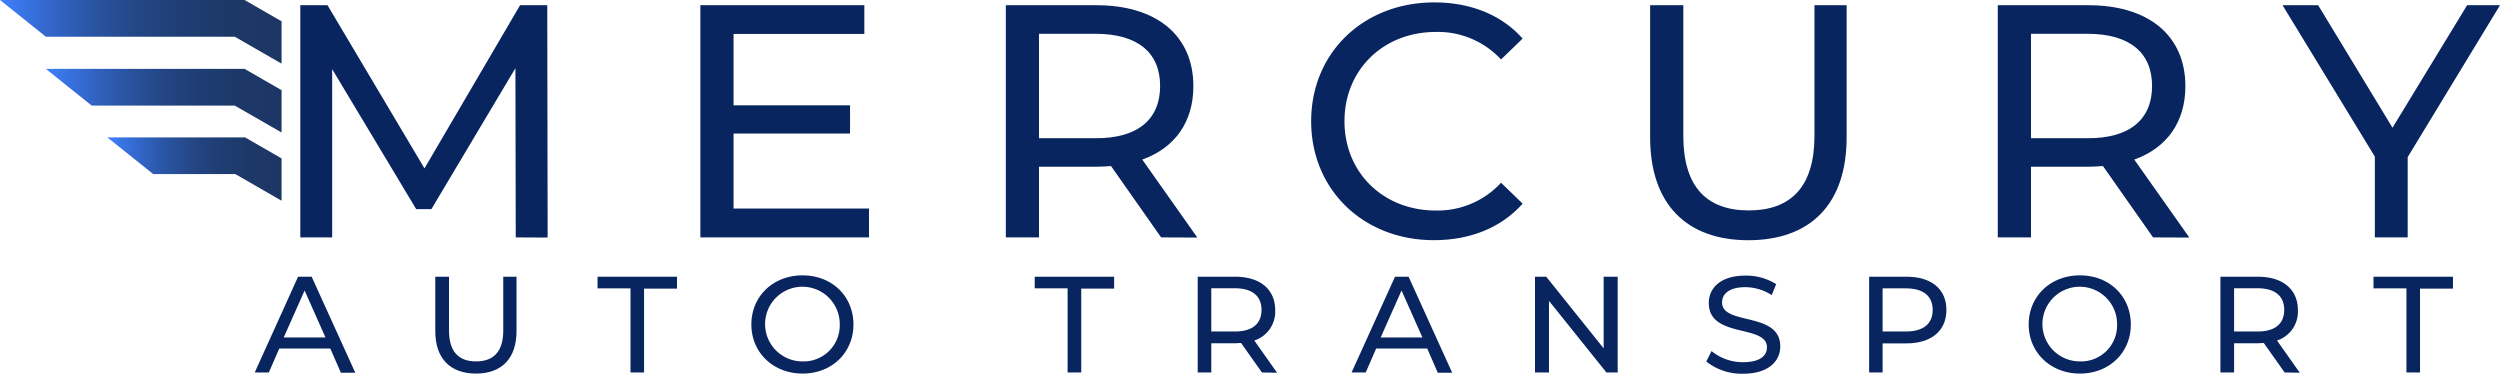
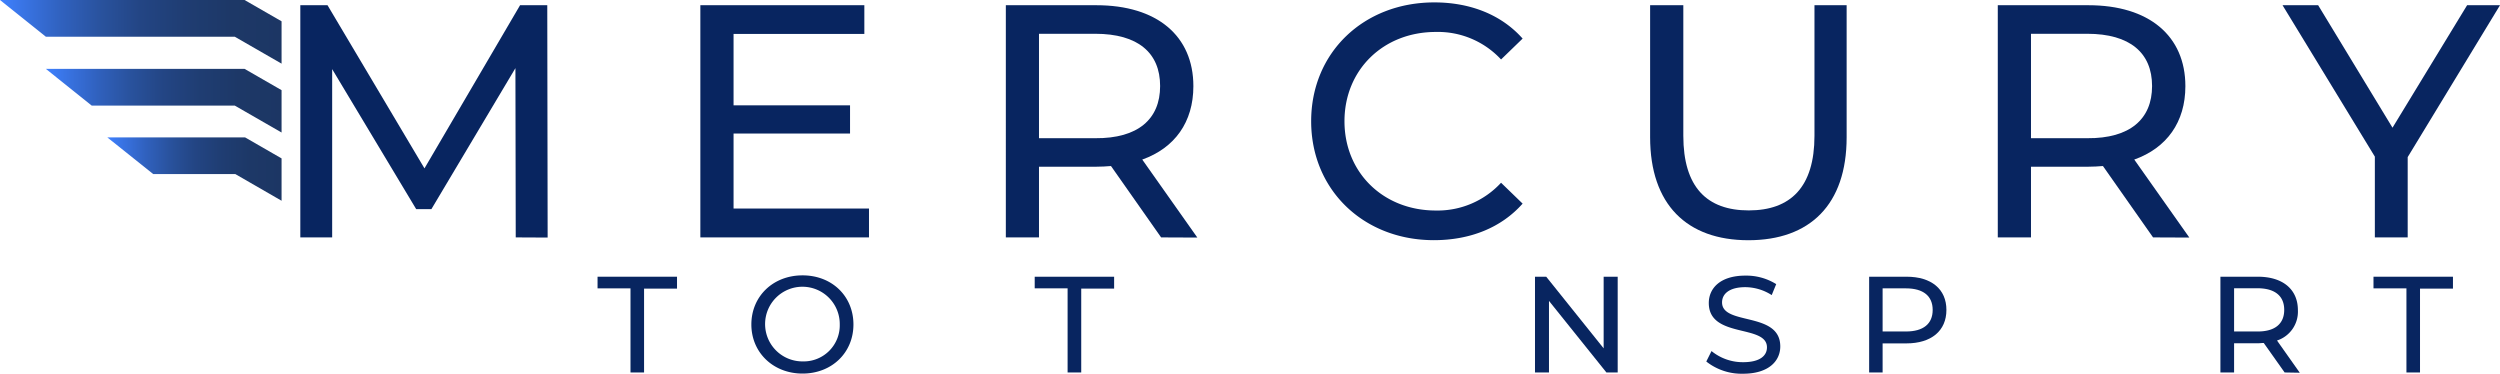
<svg xmlns="http://www.w3.org/2000/svg" xmlns:xlink="http://www.w3.org/1999/xlink" viewBox="0 0 478.83 71.55">
  <defs>
    <style>.cls-1{fill:url(#linear-gradient);}.cls-2{fill:url(#linear-gradient-2);}.cls-3{fill:url(#linear-gradient-3);}.cls-4{fill:#082560;}</style>
    <linearGradient id="linear-gradient" x1="53.93" y1="32.38" x2="20.56" y2="32.38" gradientUnits="userSpaceOnUse">
      <stop offset="0" stop-color="#1c3664" />
      <stop offset="0.18" stop-color="#1d3867" />
      <stop offset="0.34" stop-color="#1f3d72" />
      <stop offset="0.5" stop-color="#234584" />
      <stop offset="0.64" stop-color="#29529d" />
      <stop offset="0.78" stop-color="#3061be" />
      <stop offset="0.92" stop-color="#3974e5" />
      <stop offset="1" stop-color="#3f81ff" />
    </linearGradient>
    <linearGradient id="linear-gradient-2" x1="53.93" y1="19.29" x2="8.78" y2="19.29" xlink:href="#linear-gradient" />
    <linearGradient id="linear-gradient-3" x1="53.93" y1="6.1" x2="0" y2="6.1" xlink:href="#linear-gradient" />
  </defs>
  <g id="Layer_2" data-name="Layer 2">
    <g id="Layer_1-2" data-name="Layer 1">
      <polygon class="cls-1" points="53.93 30.34 46.95 26.32 20.56 26.32 29.35 33.34 45.07 33.34 53.93 38.45 53.93 30.34" />
      <polygon class="cls-2" points="8.78 13.19 46.84 13.19 53.93 17.27 53.93 25.38 44.96 20.22 17.56 20.22 8.78 13.19 8.78 13.19" />
      <polygon class="cls-3" points="0 0 46.84 0 53.93 4.08 53.93 12.19 44.96 7.03 8.78 7.03 0 0" />
-       <path class="cls-4" d="M63.26,66.75H53.49l-2,4.59h-2.7L57.09,53h2.6l8.36,18.39H65.29Zm-.92-2.11-4-9-4,9Z" />
-       <path class="cls-4" d="M83.37,63.41V53H86V63.3c0,4.08,1.87,5.92,5.18,5.92s5.21-1.84,5.21-5.92V53h2.54V63.41c0,5.33-2.91,8.14-7.77,8.14S83.37,68.74,83.37,63.41Z" />
      <path class="cls-4" d="M120.76,55.23h-6.31V53h15.22v2.28h-6.31V71.34h-2.6Z" />
      <path class="cls-4" d="M143.91,62.15c0-5.39,4.15-9.41,9.8-9.41s9.75,4,9.75,9.41-4.15,9.4-9.75,9.4S143.91,67.53,143.91,62.15Zm16.93,0a7.15,7.15,0,1,0-7.13,7.07A6.91,6.91,0,0,0,160.84,62.15Z" />
      <path class="cls-4" d="M204.48,55.23h-6.3V53h15.21v2.28h-6.3V71.34h-2.61Z" />
-       <path class="cls-4" d="M241.7,71.34l-4-5.65c-.37,0-.77.06-1.16.06H232v5.59H229.4V53h7.17c4.78,0,7.67,2.42,7.67,6.41a5.81,5.81,0,0,1-4,5.81l4.36,6.17Zm-.08-12c0-2.63-1.76-4.13-5.13-4.13H232v8.28h4.47C239.86,63.51,241.62,62,241.62,59.36Z" />
-       <path class="cls-4" d="M273.36,66.75h-9.78l-2,4.59h-2.71L267.19,53h2.6l8.35,18.39h-2.76Zm-.92-2.11-4-9-4,9Z" />
      <path class="cls-4" d="M309.84,53V71.34h-2.16l-11-13.71V71.34H294V53h2.15l11,13.72V53Z" />
      <path class="cls-4" d="M326.81,69.24l1-2a9.46,9.46,0,0,0,6.07,2.13c3.18,0,4.55-1.23,4.55-2.84,0-4.49-11.14-1.65-11.14-8.49,0-2.83,2.2-5.25,7-5.25a10.8,10.8,0,0,1,5.91,1.63l-.86,2.1A9.49,9.49,0,0,0,334.3,55c-3.13,0-4.47,1.32-4.47,2.92,0,4.49,11.15,1.68,11.15,8.43,0,2.82-2.26,5.23-7.13,5.23A10.89,10.89,0,0,1,326.81,69.24Z" />
      <path class="cls-4" d="M372.8,59.36c0,4-2.89,6.41-7.67,6.41h-4.55v5.57H358V53h7.18C369.91,53,372.8,55.37,372.8,59.36Zm-2.63,0c0-2.63-1.76-4.13-5.12-4.13h-4.47v8.26h4.47C368.41,63.49,370.17,62,370.17,59.36Z" />
-       <path class="cls-4" d="M388.56,62.15c0-5.39,4.16-9.41,9.81-9.41s9.75,4,9.75,9.41-4.15,9.4-9.75,9.4S388.56,67.53,388.56,62.15Zm16.93,0a7.15,7.15,0,1,0-7.12,7.07A6.9,6.9,0,0,0,405.49,62.15Z" />
      <path class="cls-4" d="M437.58,71.34l-4-5.65c-.37,0-.77.06-1.16.06H427.9v5.59h-2.62V53h7.17c4.78,0,7.67,2.42,7.67,6.41a5.81,5.81,0,0,1-4,5.81l4.36,6.17Zm-.08-12c0-2.63-1.76-4.13-5.13-4.13H427.9v8.28h4.47C435.74,63.51,437.5,62,437.5,59.36Z" />
      <path class="cls-4" d="M460.91,55.23H454.6V53h15.22v2.28h-6.31V71.34h-2.6Z" />
      <path class="cls-4" d="M98.78,45.47l-.06-32.42-16.09,27H79.71L63.62,13.24V45.47h-6.1V1h5.21L81.3,32.25,99.61,1h5.21l.07,44.5Z" />
      <path class="cls-4" d="M166.44,39.94v5.53h-32.3V1h31.41V6.5H140.5V20.17h22.31v5.4H140.5V39.94Z" />
      <path class="cls-4" d="M222.39,45.47l-9.6-13.67c-.89.07-1.84.13-2.8.13H199V45.47h-6.35V1H210c11.58,0,18.57,5.85,18.57,15.51,0,6.87-3.56,11.83-9.79,14.05l10.55,14.94Zm-.19-29c0-6.36-4.26-10-12.4-10H199v20H209.8C217.94,26.53,222.2,22.84,222.2,16.48Z" />
      <path class="cls-4" d="M251.13,23.22c0-13.16,10.05-22.76,23.59-22.76,6.87,0,12.85,2.35,16.91,6.93l-4.13,4A16.49,16.49,0,0,0,275,6.12c-10.05,0-17.49,7.25-17.49,17.1s7.44,17.1,17.49,17.1A16.52,16.52,0,0,0,287.5,35l4.13,4c-4.06,4.58-10,7-17,7C261.18,46,251.13,36.38,251.13,23.22Z" />
      <path class="cls-4" d="M316.05,26.27V1h6.36V26c0,9.85,4.52,14.3,12.53,14.3s12.59-4.45,12.59-14.3V1h6.16v25.3c0,12.91-7.05,19.71-18.82,19.71S316.05,39.18,316.05,26.27Z" />
      <path class="cls-4" d="M412.38,45.47l-9.6-13.67c-.89.07-1.84.13-2.8.13H389V45.47h-6.36V1H400c11.58,0,18.57,5.85,18.57,15.51,0,6.87-3.56,11.83-9.79,14.05l10.55,14.94Zm-.19-29c0-6.36-4.26-10-12.4-10H389v20h10.8C407.93,26.53,412.19,22.84,412.19,16.48Z" />
      <path class="cls-4" d="M461.15,30.09V45.47h-6.29V30L437.18,1H444l14.24,23.46L472.53,1h6.3Z" />
    </g>
  </g>
</svg>